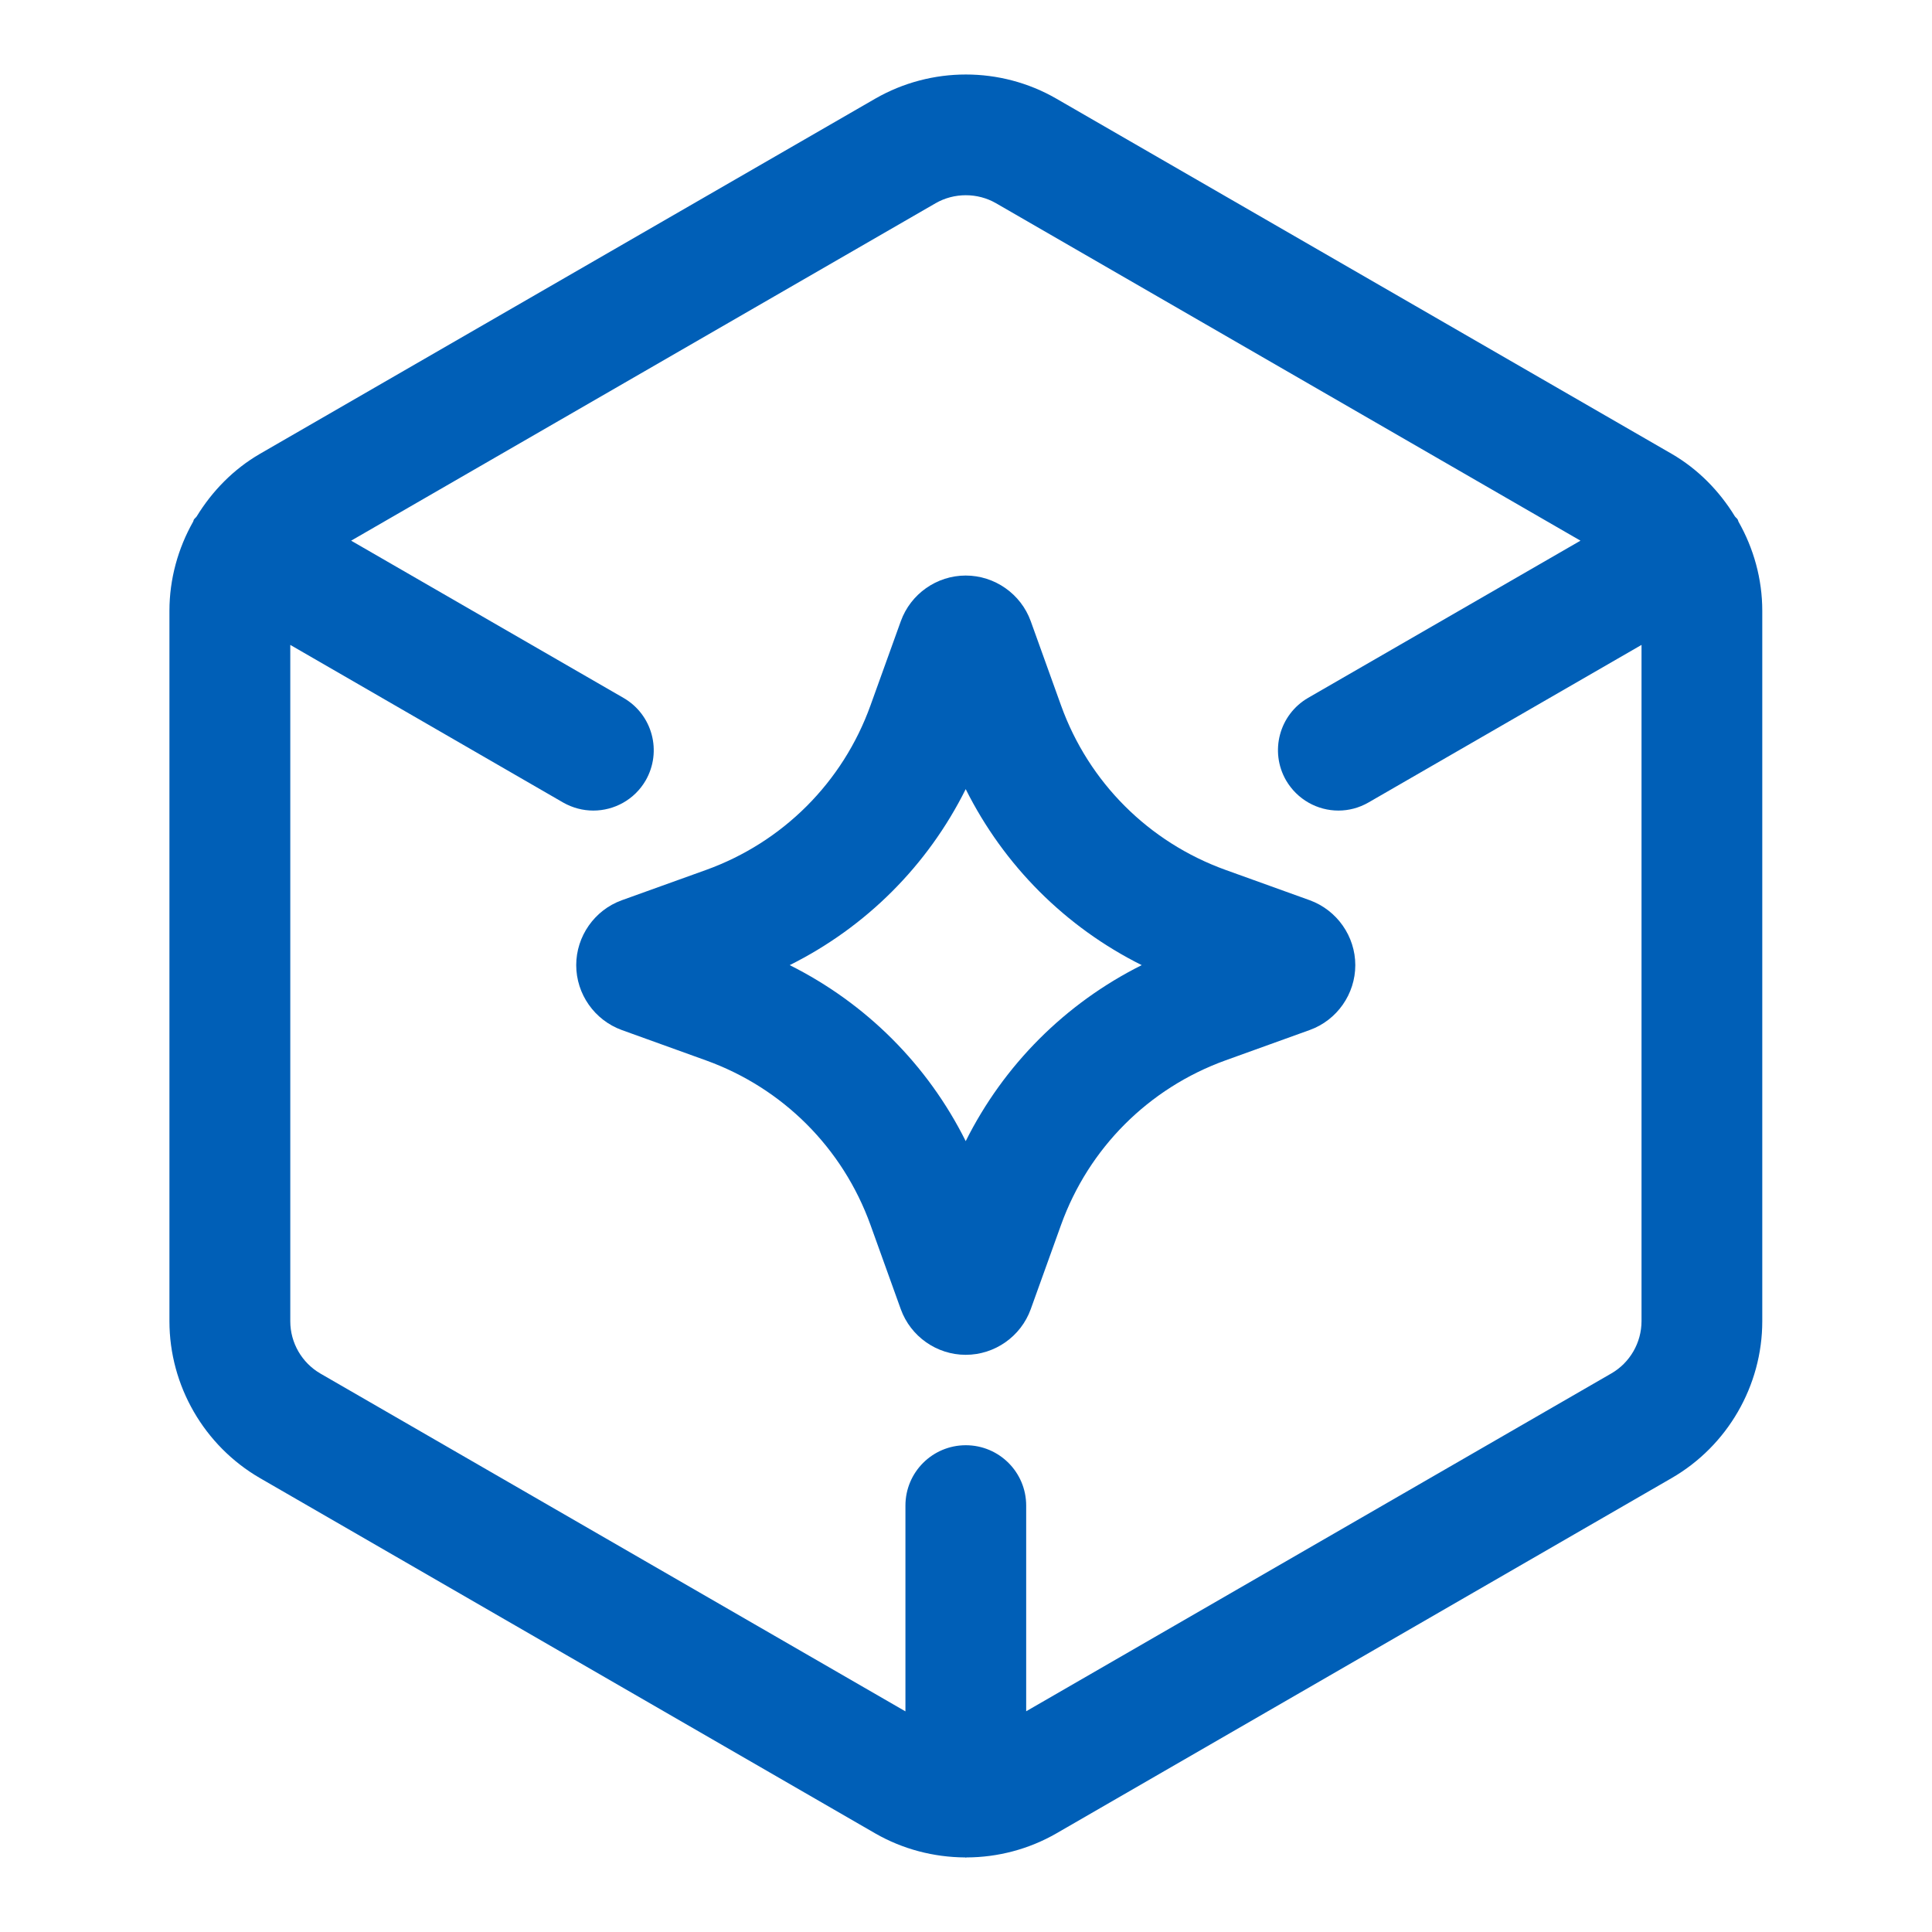
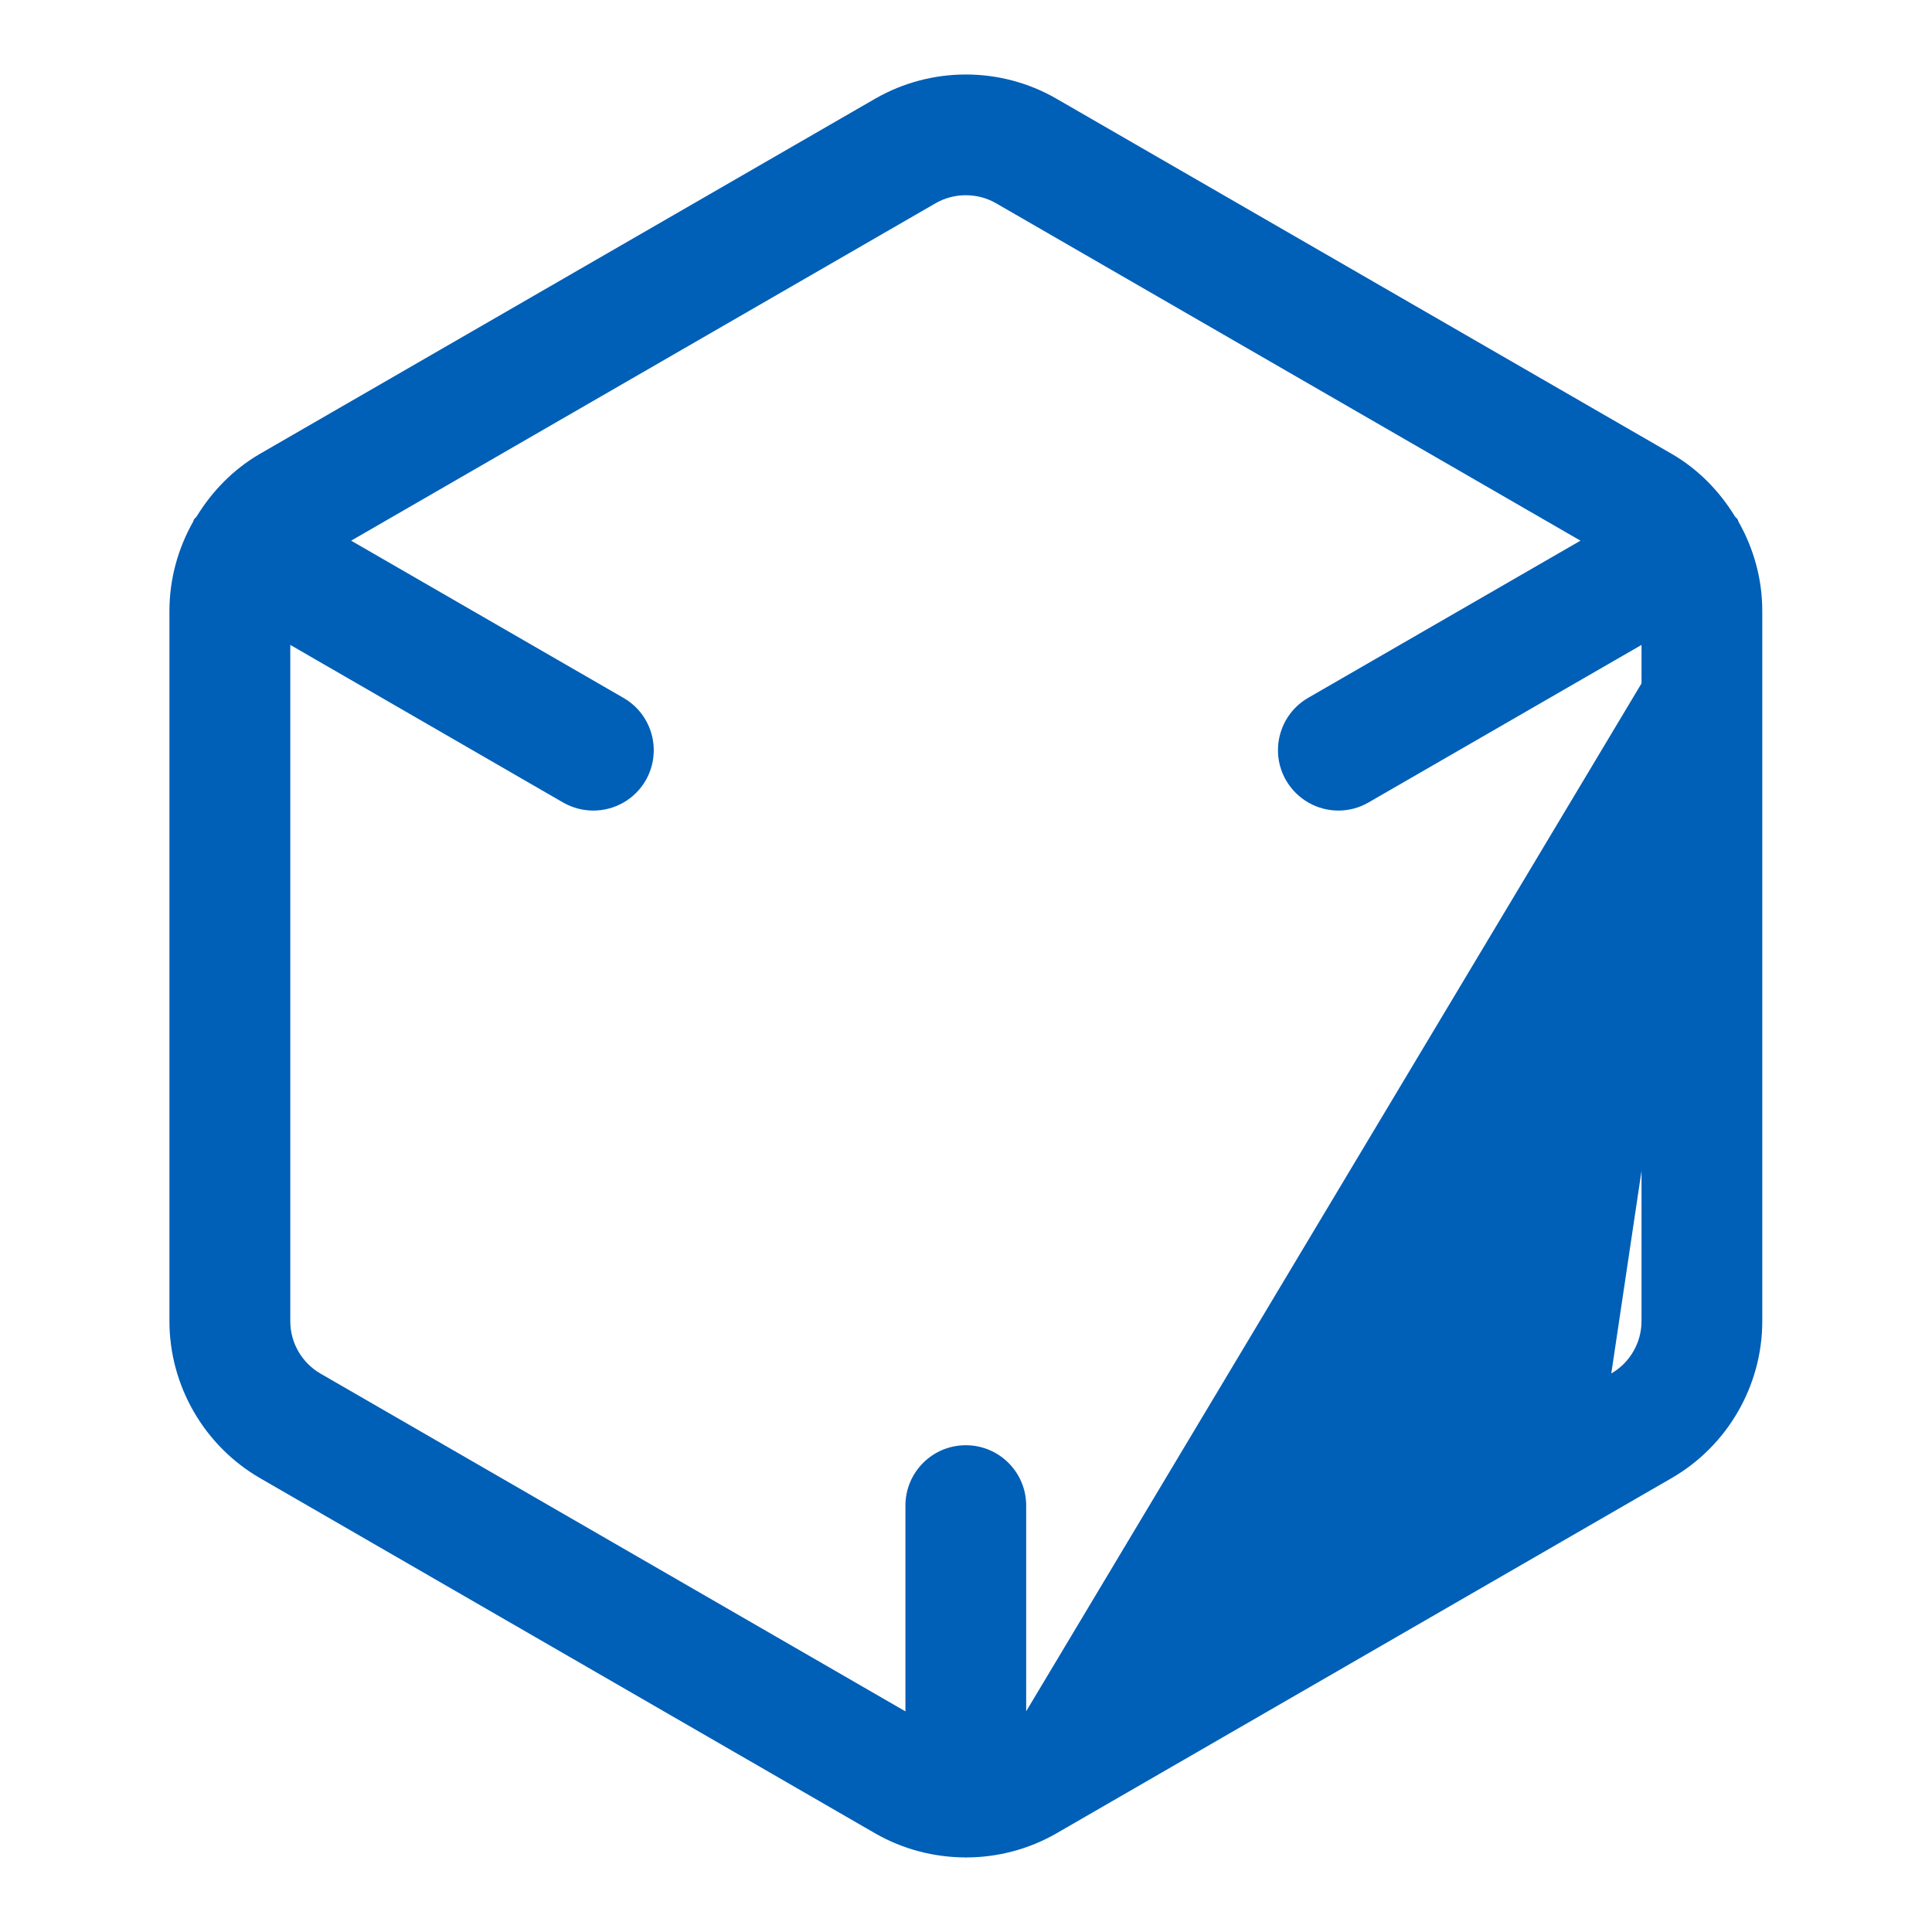
<svg xmlns="http://www.w3.org/2000/svg" width="20" height="20" viewBox="0 0 20 20" fill="none">
-   <path d="M17.996 5.399C17.993 5.393 17.993 5.385 17.989 5.379C17.982 5.366 17.969 5.358 17.96 5.346C17.799 5.083 17.579 4.857 17.305 4.698L10.935 1.021C10.358 0.688 9.64 0.688 9.061 1.021L2.691 4.698C2.417 4.857 2.197 5.083 2.036 5.346C2.028 5.358 2.015 5.366 2.007 5.379C2.003 5.385 2.004 5.392 2 5.399C1.843 5.676 1.754 5.994 1.754 6.323V13.677C1.754 14.344 2.113 14.966 2.691 15.301L9.06 18.979C9.347 19.144 9.668 19.226 9.99 19.228C9.993 19.228 9.995 19.23 9.998 19.23C10.001 19.23 10.004 19.228 10.007 19.228C10.328 19.227 10.649 19.144 10.936 18.979L17.305 15.301C17.883 14.967 18.243 14.345 18.243 13.677V6.323C18.243 5.994 18.154 5.677 17.996 5.399ZM16.68 14.218L10.623 17.715V15.586C10.623 15.24 10.343 14.961 9.998 14.961C9.653 14.961 9.373 15.24 9.373 15.586V17.716L3.317 14.219C3.124 14.107 3.005 13.9 3.005 13.678V6.676L5.83 8.308C5.929 8.364 6.036 8.391 6.142 8.391C6.358 8.391 6.568 8.279 6.684 8.079C6.856 7.779 6.754 7.398 6.455 7.225L3.635 5.597L9.685 2.104C9.782 2.048 9.89 2.021 9.998 2.021C10.106 2.021 10.214 2.048 10.311 2.104L16.361 5.597L13.542 7.224C13.243 7.397 13.141 7.779 13.313 8.078C13.43 8.278 13.639 8.391 13.855 8.391C13.961 8.391 14.068 8.364 14.167 8.307L16.993 6.676V13.676C16.993 13.899 16.873 14.107 16.68 14.218Z" fill="#005FB7" />
-   <path d="M13.558 9.319L12.686 9.005C11.891 8.718 11.27 8.098 10.984 7.303L10.67 6.43C10.568 6.148 10.297 5.958 9.997 5.958C9.697 5.958 9.427 6.148 9.325 6.431L9.011 7.303C8.725 8.098 8.104 8.719 7.308 9.006L6.435 9.32C6.154 9.422 5.965 9.693 5.965 9.991C5.965 10.29 6.154 10.56 6.437 10.663L7.308 10.977C8.104 11.264 8.724 11.884 9.011 12.68L9.325 13.553C9.427 13.835 9.697 14.025 9.997 14.025C10.298 14.025 10.568 13.835 10.67 13.553L10.984 12.68C11.27 11.885 11.891 11.264 12.686 10.977L13.56 10.662C13.841 10.56 14.03 10.29 14.03 9.991C14.03 9.693 13.841 9.422 13.558 9.319ZM9.997 11.813C9.603 11.023 8.965 10.386 8.175 9.991C8.965 9.597 9.603 8.96 9.997 8.169C10.392 8.959 11.029 9.597 11.819 9.991C11.029 10.386 10.392 11.023 9.997 11.813Z" fill="#005FB7" />
+   <path d="M17.996 5.399C17.993 5.393 17.993 5.385 17.989 5.379C17.982 5.366 17.969 5.358 17.96 5.346C17.799 5.083 17.579 4.857 17.305 4.698L10.935 1.021C10.358 0.688 9.64 0.688 9.061 1.021L2.691 4.698C2.417 4.857 2.197 5.083 2.036 5.346C2.028 5.358 2.015 5.366 2.007 5.379C2.003 5.385 2.004 5.392 2 5.399C1.843 5.676 1.754 5.994 1.754 6.323V13.677C1.754 14.344 2.113 14.966 2.691 15.301L9.06 18.979C9.347 19.144 9.668 19.226 9.99 19.228C9.993 19.228 9.995 19.23 9.998 19.23C10.001 19.23 10.004 19.228 10.007 19.228C10.328 19.227 10.649 19.144 10.936 18.979L17.305 15.301C17.883 14.967 18.243 14.345 18.243 13.677V6.323C18.243 5.994 18.154 5.677 17.996 5.399ZL10.623 17.715V15.586C10.623 15.24 10.343 14.961 9.998 14.961C9.653 14.961 9.373 15.24 9.373 15.586V17.716L3.317 14.219C3.124 14.107 3.005 13.9 3.005 13.678V6.676L5.83 8.308C5.929 8.364 6.036 8.391 6.142 8.391C6.358 8.391 6.568 8.279 6.684 8.079C6.856 7.779 6.754 7.398 6.455 7.225L3.635 5.597L9.685 2.104C9.782 2.048 9.89 2.021 9.998 2.021C10.106 2.021 10.214 2.048 10.311 2.104L16.361 5.597L13.542 7.224C13.243 7.397 13.141 7.779 13.313 8.078C13.43 8.278 13.639 8.391 13.855 8.391C13.961 8.391 14.068 8.364 14.167 8.307L16.993 6.676V13.676C16.993 13.899 16.873 14.107 16.68 14.218Z" fill="#005FB7" />
</svg>